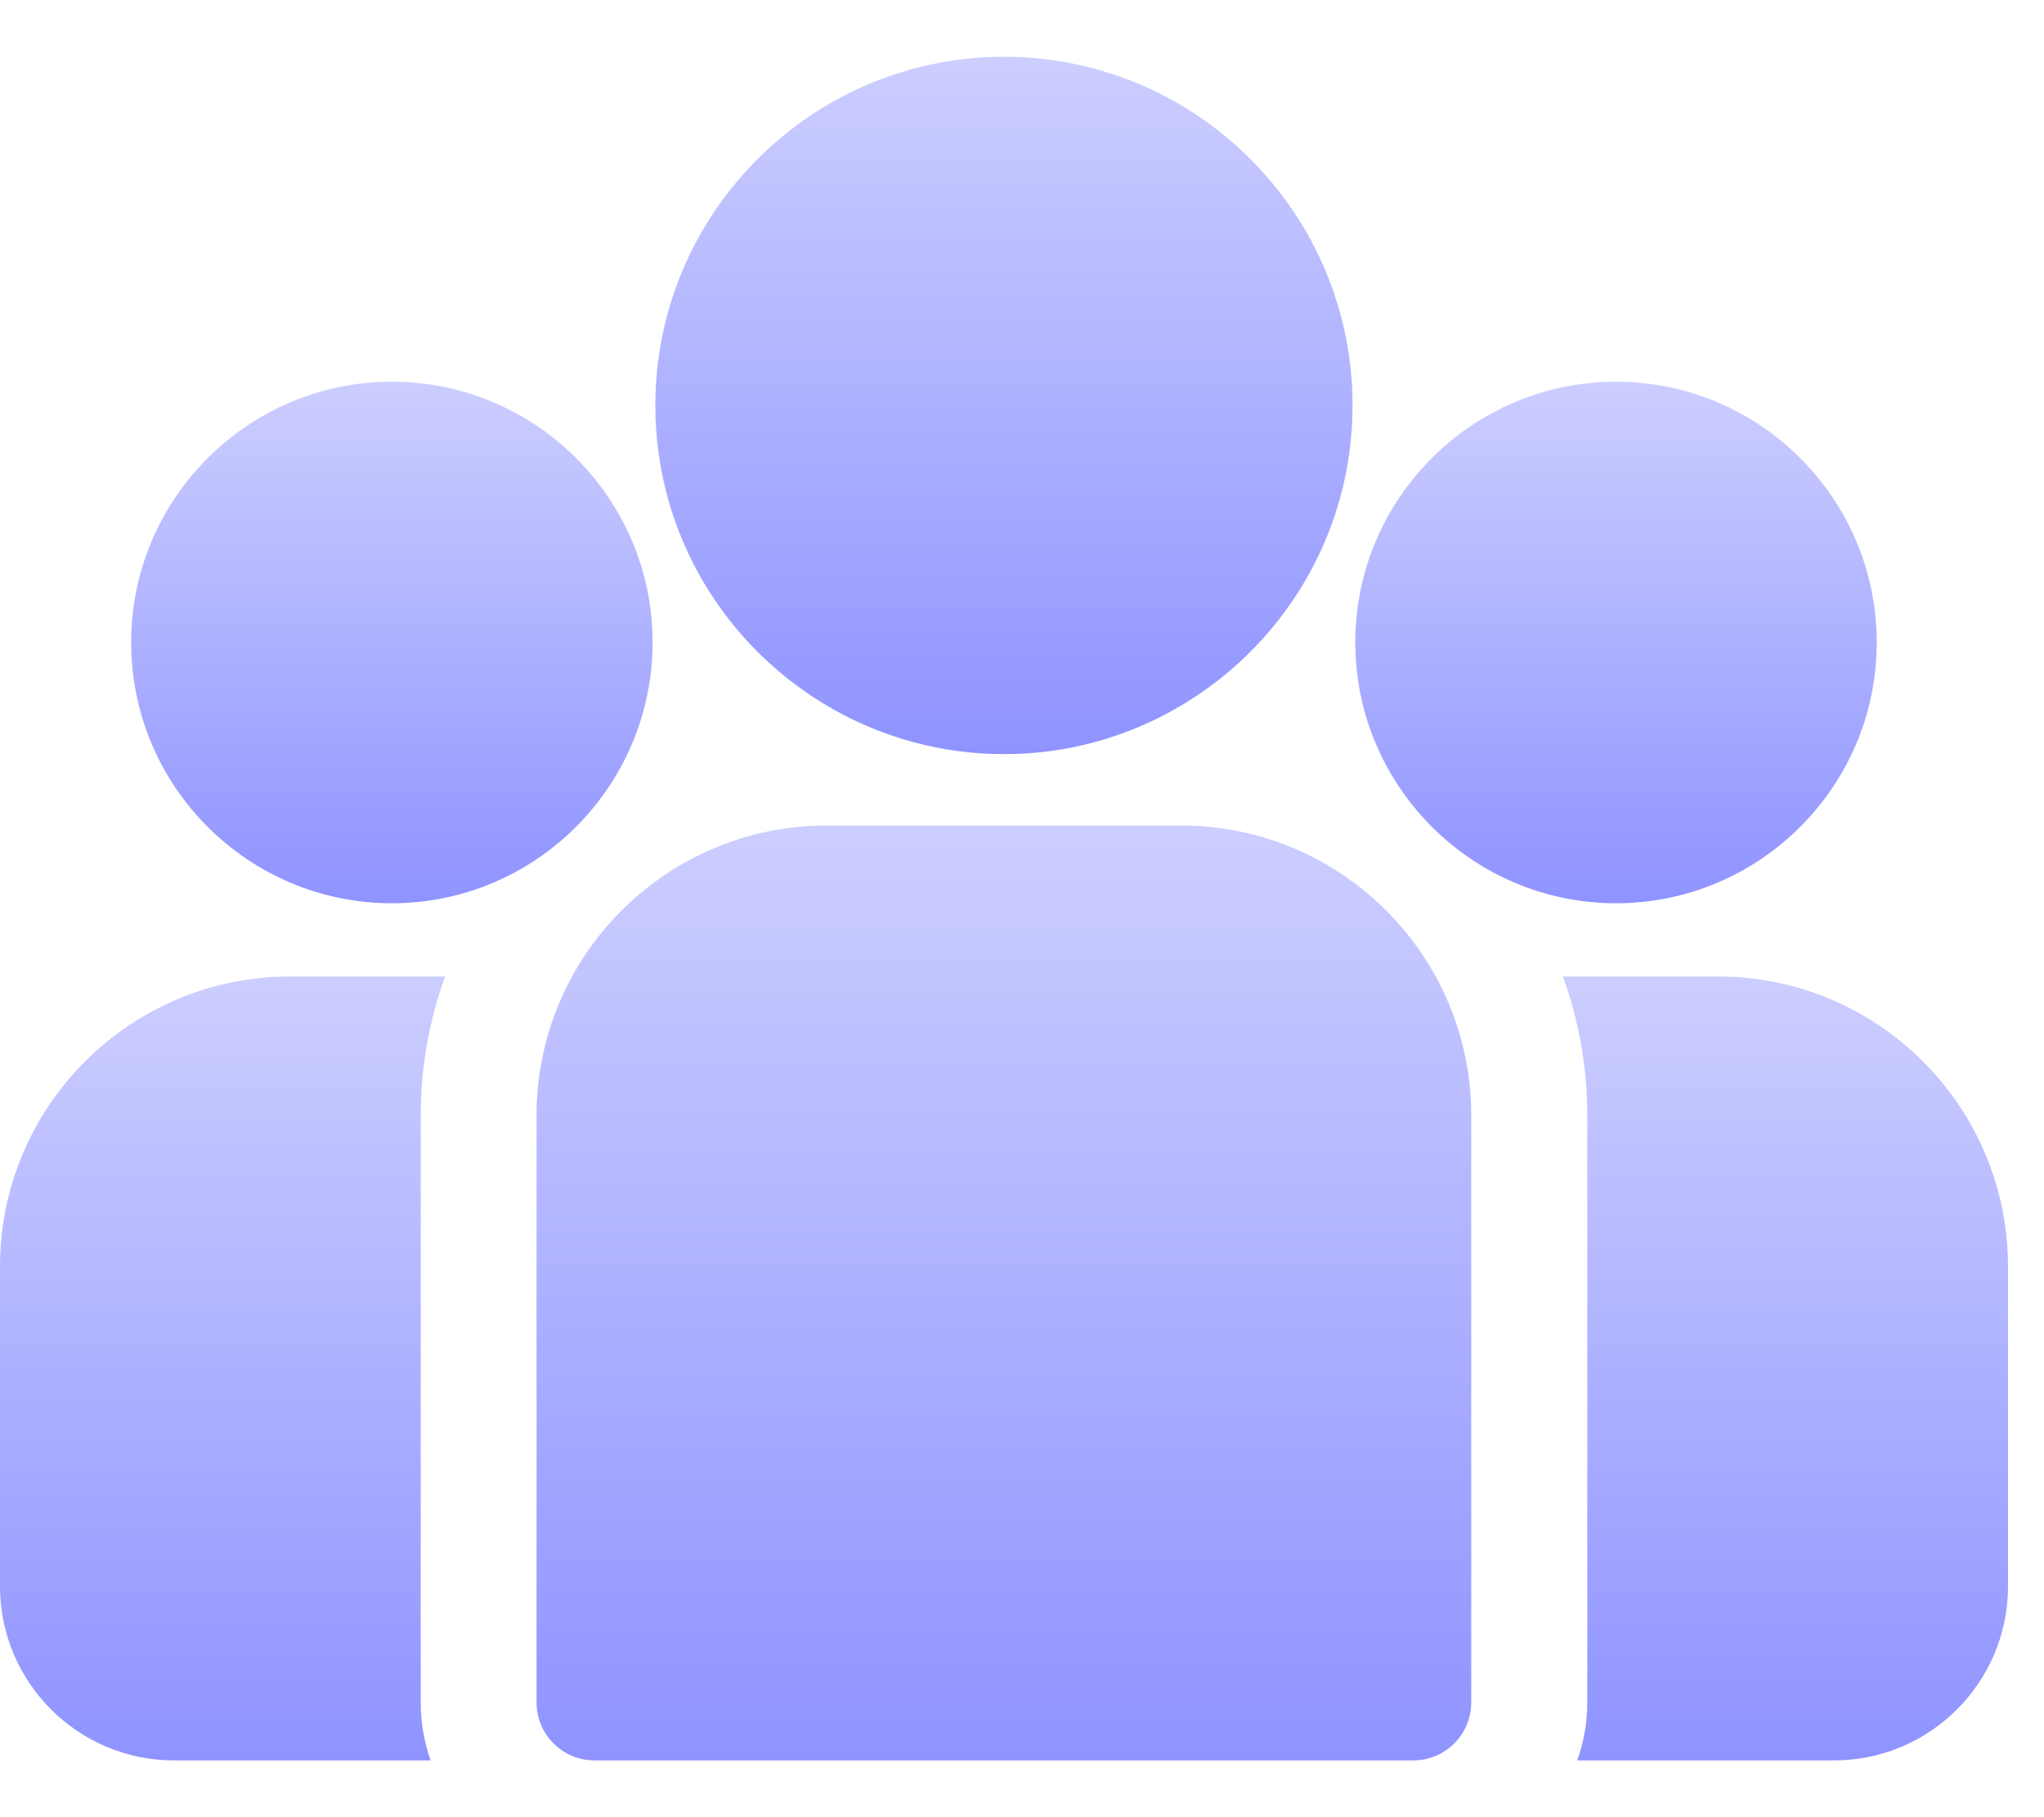
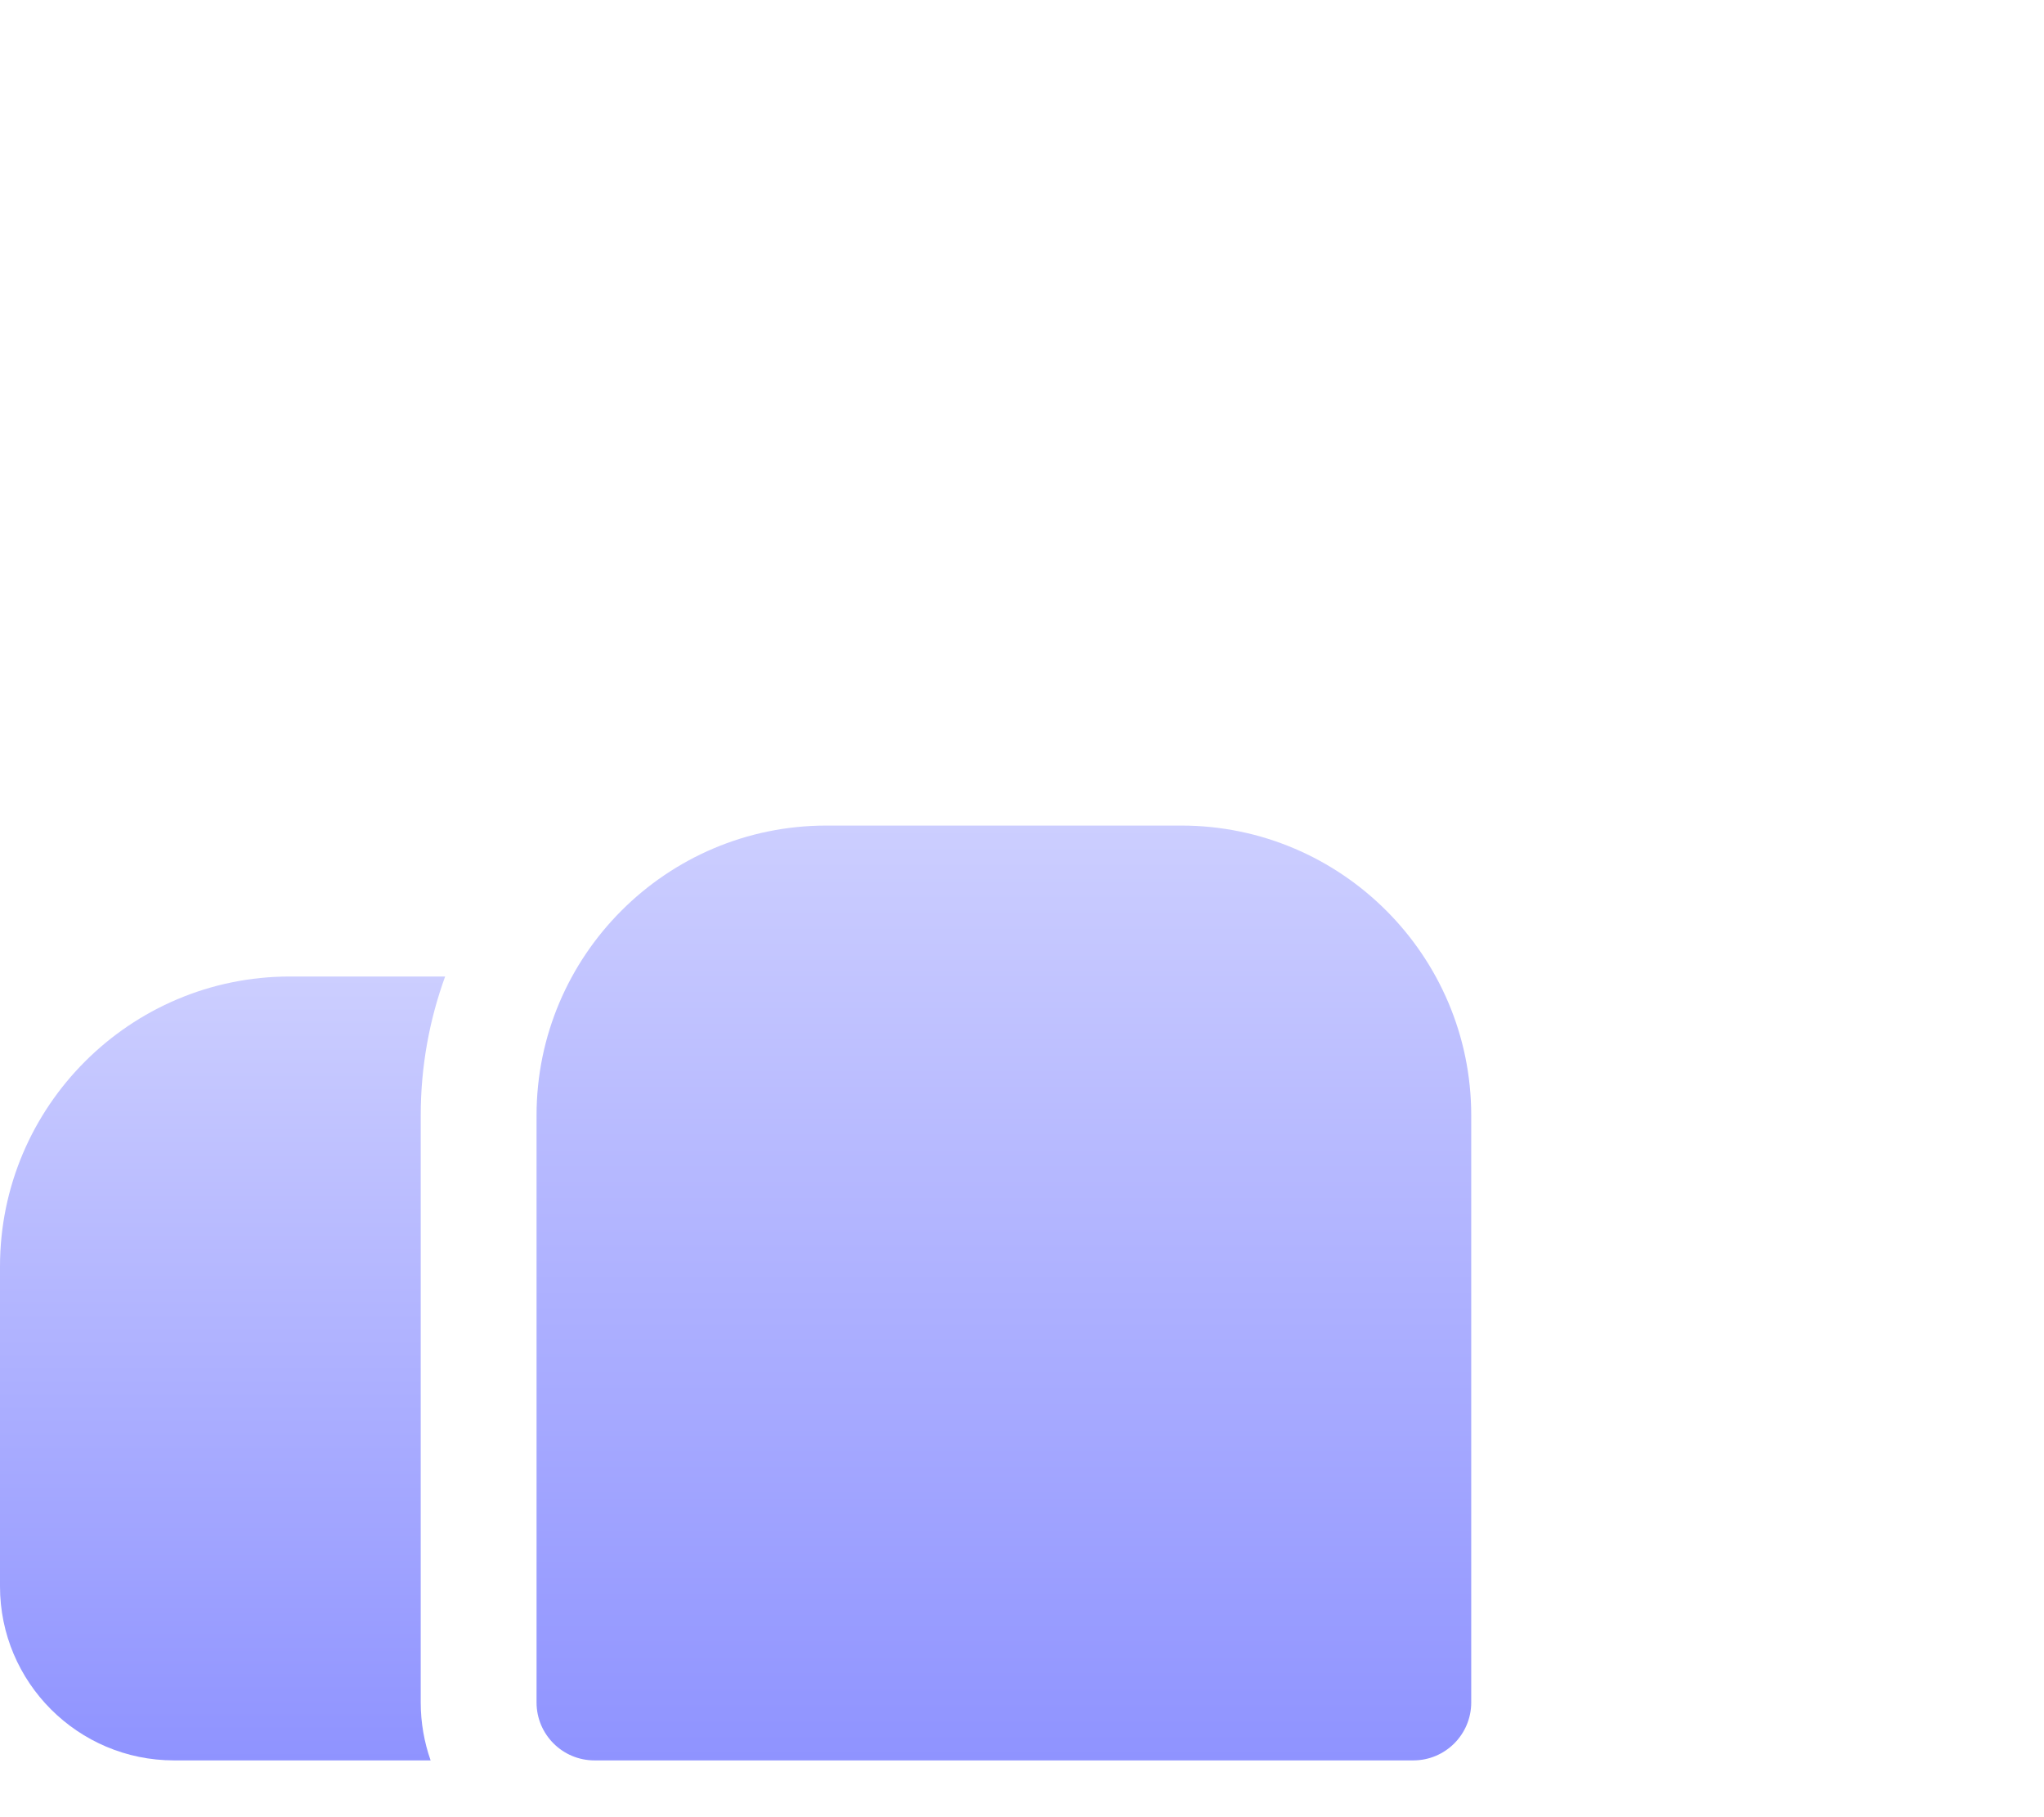
<svg xmlns="http://www.w3.org/2000/svg" width="18" height="16" viewBox="0 0 18 16" fill="none">
-   <path d="M15.13 8.598H13.763C13.902 8.98 13.978 9.392 13.978 9.821V14.989C13.978 15.168 13.947 15.34 13.89 15.5H16.151C16.996 15.5 17.683 14.813 17.683 13.969V11.151C17.683 9.743 16.538 8.598 15.13 8.598Z" fill="url(#paint0_linear_2601_3137)" />
  <path d="M3.705 9.821C3.705 9.392 3.781 8.98 3.92 8.598H2.553C1.145 8.598 0 9.743 0 11.151V13.968C0 14.813 0.687 15.5 1.532 15.5H3.792C3.736 15.34 3.705 15.168 3.705 14.989V9.821Z" fill="url(#paint1_linear_2601_3137)" />
  <path d="M10.403 7.269H7.277C5.87 7.269 4.725 8.414 4.725 9.821V14.99C4.725 15.271 4.953 15.5 5.235 15.5H12.446C12.728 15.5 12.956 15.271 12.956 14.99V9.821C12.956 8.414 11.811 7.269 10.403 7.269Z" fill="url(#paint2_linear_2601_3137)" />
-   <path d="M8.841 0.5C7.149 0.5 5.771 1.877 5.771 3.57C5.771 4.718 6.405 5.721 7.341 6.247C7.785 6.497 8.297 6.64 8.841 6.64C9.386 6.64 9.898 6.497 10.341 6.247C11.277 5.721 11.911 4.718 11.911 3.57C11.911 1.877 10.534 0.5 8.841 0.5Z" fill="url(#paint3_linear_2601_3137)" />
-   <path d="M3.451 3.361C2.185 3.361 1.155 4.391 1.155 5.657C1.155 6.923 2.185 7.953 3.451 7.953C3.772 7.953 4.078 7.886 4.356 7.767C4.836 7.56 5.232 7.194 5.477 6.735C5.649 6.414 5.747 6.046 5.747 5.657C5.747 4.391 4.717 3.361 3.451 3.361Z" fill="url(#paint4_linear_2601_3137)" />
-   <path d="M14.231 3.361C12.965 3.361 11.935 4.391 11.935 5.657C11.935 6.046 12.033 6.414 12.205 6.735C12.45 7.194 12.846 7.56 13.327 7.767C13.604 7.886 13.91 7.953 14.231 7.953C15.497 7.953 16.527 6.923 16.527 5.657C16.527 4.391 15.497 3.361 14.231 3.361Z" fill="url(#paint5_linear_2601_3137)" />
  <defs>
    <linearGradient id="paint0_linear_2601_3137" x1="15.723" y1="8.598" x2="15.723" y2="15.5" gradientUnits="userSpaceOnUse">
      <stop stop-color="#CCCEFF" />
      <stop offset="1" stop-color="#8F93FF" />
    </linearGradient>
    <linearGradient id="paint1_linear_2601_3137" x1="1.96" y1="8.598" x2="1.96" y2="15.5" gradientUnits="userSpaceOnUse">
      <stop stop-color="#CCCEFF" />
      <stop offset="1" stop-color="#8F93FF" />
    </linearGradient>
    <linearGradient id="paint2_linear_2601_3137" x1="8.84" y1="7.269" x2="8.84" y2="15.5" gradientUnits="userSpaceOnUse">
      <stop stop-color="#CCCEFF" />
      <stop offset="1" stop-color="#8F93FF" />
    </linearGradient>
    <linearGradient id="paint3_linear_2601_3137" x1="8.841" y1="0.5" x2="8.841" y2="6.64" gradientUnits="userSpaceOnUse">
      <stop stop-color="#CCCEFF" />
      <stop offset="1" stop-color="#8F93FF" />
    </linearGradient>
    <linearGradient id="paint4_linear_2601_3137" x1="3.451" y1="3.361" x2="3.451" y2="7.953" gradientUnits="userSpaceOnUse">
      <stop stop-color="#CCCEFF" />
      <stop offset="1" stop-color="#8F93FF" />
    </linearGradient>
    <linearGradient id="paint5_linear_2601_3137" x1="14.231" y1="3.361" x2="14.231" y2="7.953" gradientUnits="userSpaceOnUse">
      <stop stop-color="#CCCEFF" />
      <stop offset="1" stop-color="#8F93FF" />
    </linearGradient>
  </defs>
</svg>